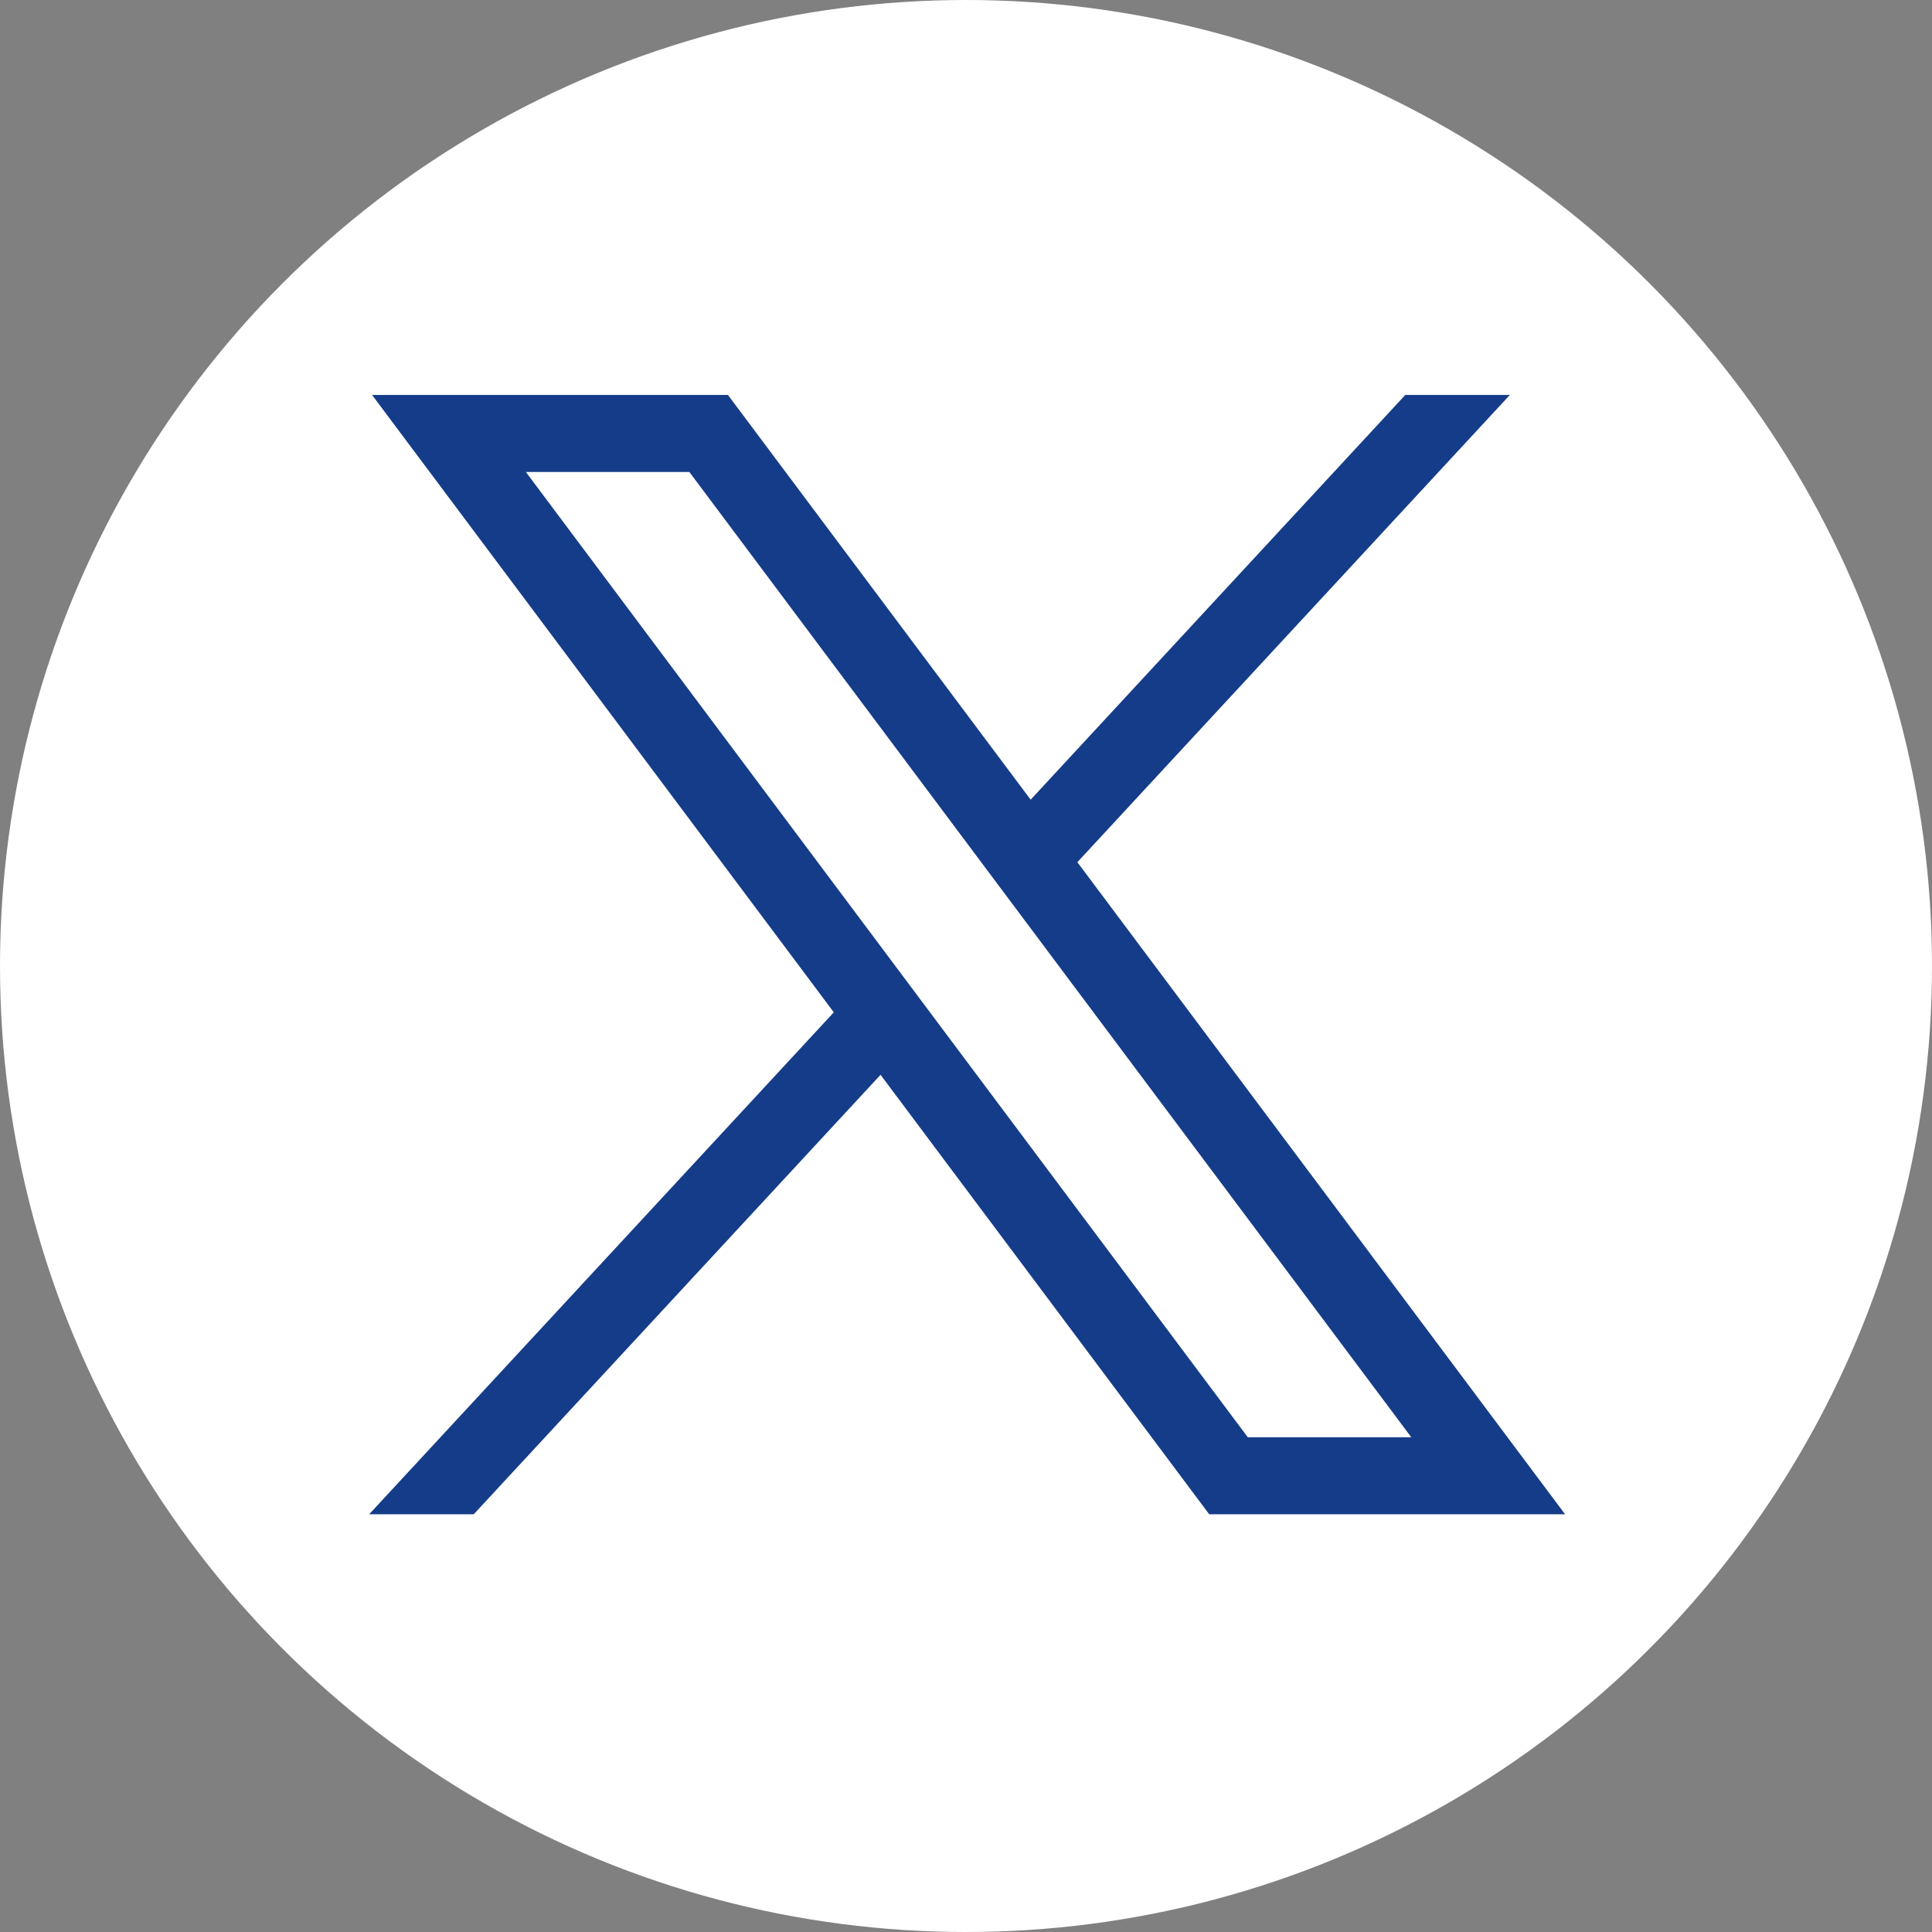
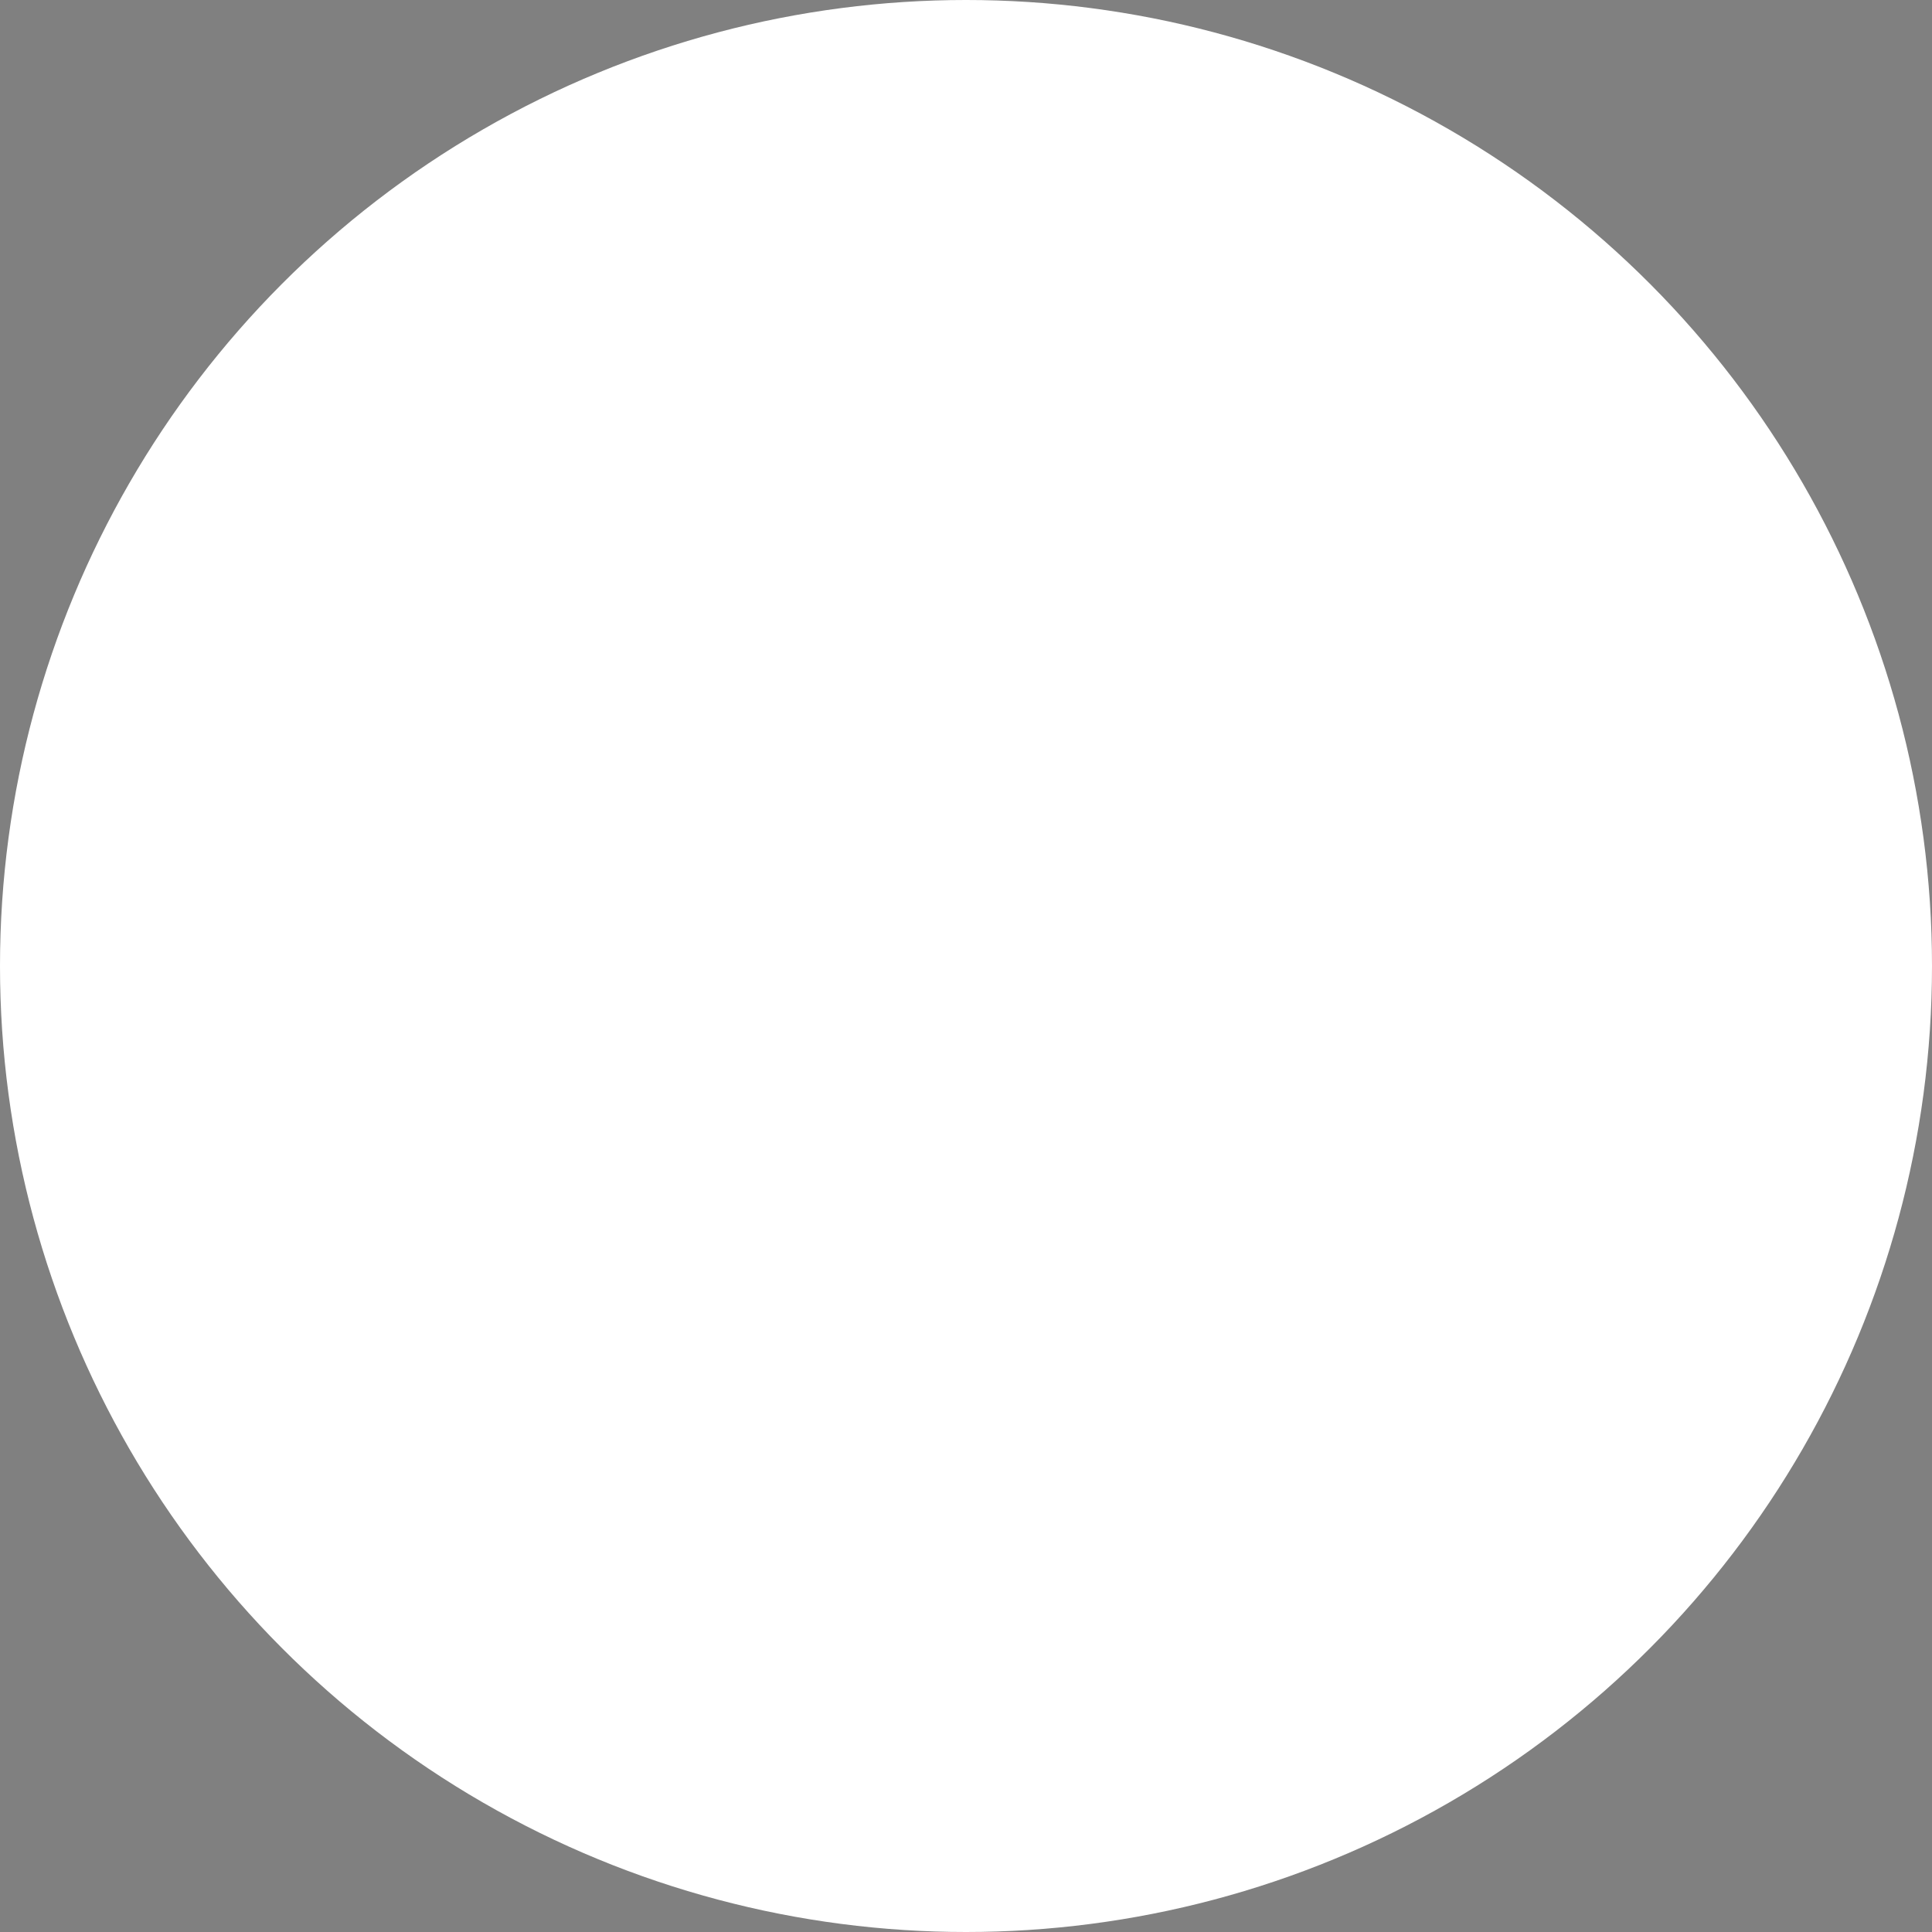
<svg xmlns="http://www.w3.org/2000/svg" version="1.1" id="svg5" x="0px" y="0px" viewBox="0 0 962.66 962.66" style="enable-background:new 0 0 1668.56 1221.19;" xml:space="preserve">
  <rect x="0" y="0" width="962.66" height="962.66" fill="#808080" stroke="none" />
  <style type="text/css">
	.st0{fill:#FFFFFF;}
	.st1{fill:#153c89}
</style>
  <g>
    <circle class="st0" cx="481.33" cy="481.33" r="481.33" />
    <g id="layer1" transform="translate(-300, -160)">
-       <path id="path1009" class="st1" d="M485.39,356.79l230.07,307.62L483.94,914.52h52.11l202.7-218.98l163.77,218.98h177.32    L836.82,589.6l215.5-232.81h-52.11L813.54,558.46L662.71,356.79H485.39z M562.02,395.17h81.46l359.72,480.97h-81.46L562.02,395.17    z" />
-     </g>
+       </g>
  </g>
</svg>